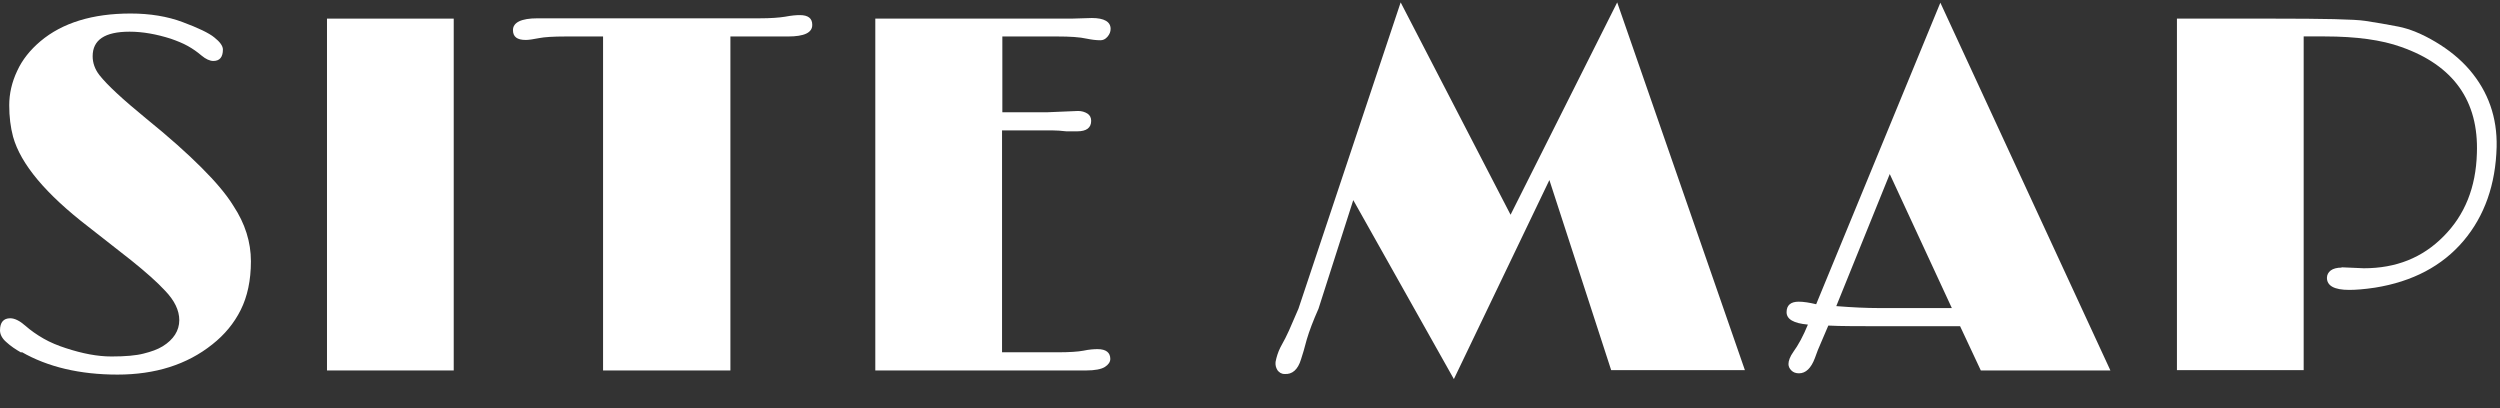
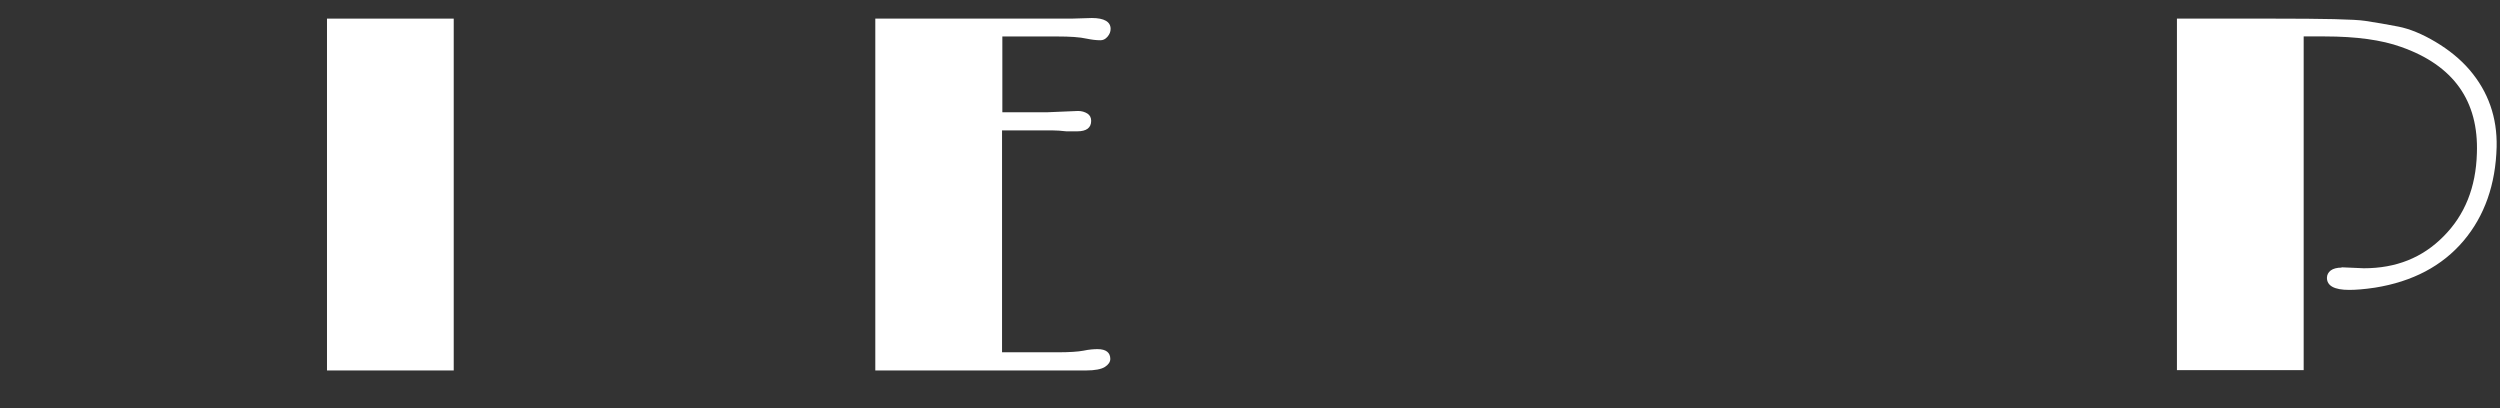
<svg xmlns="http://www.w3.org/2000/svg" width="49" height="8" viewBox="0 0 49 8" fill="none">
  <rect x="0" y="0" width="49" height="8" fill="#333333" stroke="none" />
-   <path d="M0.418 6.912C0.306 6.849 0.206 6.781 0.125 6.706C0.044 6.637 0 6.556 0 6.475C0 6.319 0.069 6.238 0.2 6.238C0.287 6.238 0.387 6.288 0.493 6.381C0.599 6.475 0.724 6.562 0.855 6.637C0.986 6.712 1.136 6.774 1.292 6.824C1.616 6.93 1.91 6.987 2.184 6.987C2.459 6.987 2.671 6.968 2.815 6.93C2.964 6.893 3.089 6.849 3.189 6.787C3.401 6.656 3.514 6.481 3.514 6.275C3.514 6.082 3.42 5.888 3.233 5.695C3.077 5.526 2.858 5.333 2.571 5.102L1.735 4.447C0.899 3.804 0.406 3.217 0.256 2.68C0.206 2.493 0.181 2.287 0.181 2.063C0.181 1.838 0.231 1.613 0.337 1.389C0.437 1.17 0.593 0.977 0.793 0.808C1.223 0.446 1.816 0.265 2.559 0.265C2.939 0.265 3.283 0.321 3.582 0.434C3.882 0.546 4.094 0.646 4.2 0.733C4.312 0.821 4.369 0.902 4.369 0.97C4.369 1.12 4.306 1.195 4.181 1.195C4.113 1.195 4.032 1.158 3.95 1.089C3.869 1.02 3.782 0.958 3.682 0.902C3.582 0.846 3.47 0.802 3.345 0.758C3.07 0.671 2.802 0.621 2.54 0.621C2.053 0.621 1.816 0.783 1.816 1.102C1.816 1.233 1.86 1.357 1.947 1.47C2.103 1.669 2.409 1.95 2.858 2.318C3.314 2.687 3.676 3.011 3.95 3.286C4.225 3.56 4.437 3.81 4.575 4.035C4.805 4.384 4.918 4.746 4.918 5.121C4.918 5.495 4.849 5.813 4.718 6.075C4.587 6.338 4.4 6.562 4.163 6.749C3.663 7.149 3.039 7.342 2.303 7.342C1.566 7.342 0.936 7.193 0.424 6.899L0.418 6.912Z" fill="white" />
  <path d="M6.409 0.365H8.893V7.261H6.409V0.365Z" fill="white" />
-   <path d="M15.92 0.49C15.92 0.64 15.764 0.715 15.446 0.715H14.316V7.261H11.82V0.715H11.09C10.84 0.715 10.666 0.727 10.572 0.746C10.447 0.771 10.36 0.783 10.304 0.783C10.135 0.783 10.054 0.721 10.054 0.59C10.054 0.44 10.216 0.359 10.534 0.359H14.884C15.109 0.359 15.271 0.346 15.384 0.328C15.515 0.303 15.608 0.296 15.677 0.296C15.839 0.296 15.92 0.359 15.92 0.484V0.49Z" fill="white" />
  <path d="M21.512 6.843C21.681 6.843 21.762 6.912 21.762 7.036C21.762 7.093 21.724 7.149 21.656 7.192C21.587 7.236 21.462 7.261 21.287 7.261H17.156V0.365H21L21.4 0.353C21.643 0.353 21.768 0.427 21.768 0.565C21.768 0.621 21.749 0.671 21.706 0.721C21.662 0.771 21.618 0.789 21.568 0.789C21.481 0.789 21.393 0.777 21.3 0.758C21.163 0.727 20.969 0.715 20.726 0.715H19.646V2.2H20.532L21.131 2.175C21.2 2.175 21.262 2.194 21.312 2.225C21.362 2.256 21.387 2.306 21.387 2.368C21.387 2.506 21.294 2.574 21.113 2.574H20.901C20.794 2.562 20.701 2.556 20.632 2.556H19.64V6.905H20.72C20.963 6.905 21.131 6.893 21.231 6.874C21.35 6.849 21.443 6.843 21.512 6.843Z" fill="white" />
-   <path d="M25.038 7.255C25.007 7.205 24.995 7.155 25.001 7.093C25.02 6.993 25.051 6.899 25.094 6.812C25.138 6.731 25.176 6.662 25.194 6.625C25.213 6.587 25.238 6.537 25.263 6.481L25.45 6.05L27.453 0.047L29.607 4.209L31.697 0.047L34.2 7.255H31.579L30.368 3.529L28.496 7.43L26.524 3.922L25.843 6.05C25.737 6.288 25.662 6.487 25.612 6.656C25.569 6.824 25.531 6.949 25.5 7.043C25.438 7.249 25.325 7.342 25.176 7.33C25.113 7.33 25.07 7.299 25.032 7.249L25.038 7.255Z" fill="white" />
-   <path d="M37.052 6.394C36.459 6.394 36.053 6.394 35.835 6.381L35.691 6.718C35.647 6.812 35.61 6.912 35.572 7.018C35.498 7.217 35.392 7.317 35.261 7.317C35.198 7.317 35.148 7.299 35.111 7.261C35.073 7.224 35.054 7.18 35.054 7.136C35.054 7.068 35.086 6.987 35.148 6.899C35.248 6.762 35.342 6.587 35.435 6.362C35.154 6.337 35.017 6.256 35.017 6.119C35.017 5.982 35.098 5.913 35.254 5.913C35.354 5.913 35.466 5.932 35.597 5.963L38.031 0.053L41.364 7.261H38.824L38.418 6.394H37.052ZM35.991 6C36.303 6.025 36.584 6.038 36.827 6.038H38.256L37.039 3.411L35.991 6Z" fill="white" />
  <path d="M45.895 5.239L46.332 5.258C46.962 5.258 47.48 5.052 47.892 4.634C48.31 4.216 48.528 3.673 48.547 3.005C48.584 1.981 48.092 1.282 47.062 0.92C46.681 0.783 46.182 0.714 45.564 0.714H45.152V7.255H42.668V0.365H44.534C45.545 0.365 46.151 0.377 46.356 0.409C46.562 0.44 46.781 0.477 47.006 0.521C47.23 0.565 47.474 0.665 47.736 0.821C47.998 0.977 48.222 1.158 48.404 1.37C48.772 1.8 48.947 2.306 48.934 2.88C48.915 3.616 48.697 4.234 48.285 4.721C47.867 5.214 47.286 5.52 46.55 5.638C46.338 5.67 46.169 5.682 46.044 5.682C45.751 5.682 45.608 5.601 45.608 5.445C45.608 5.389 45.633 5.339 45.682 5.301C45.732 5.264 45.807 5.245 45.895 5.245V5.239Z" fill="white" />
</svg>